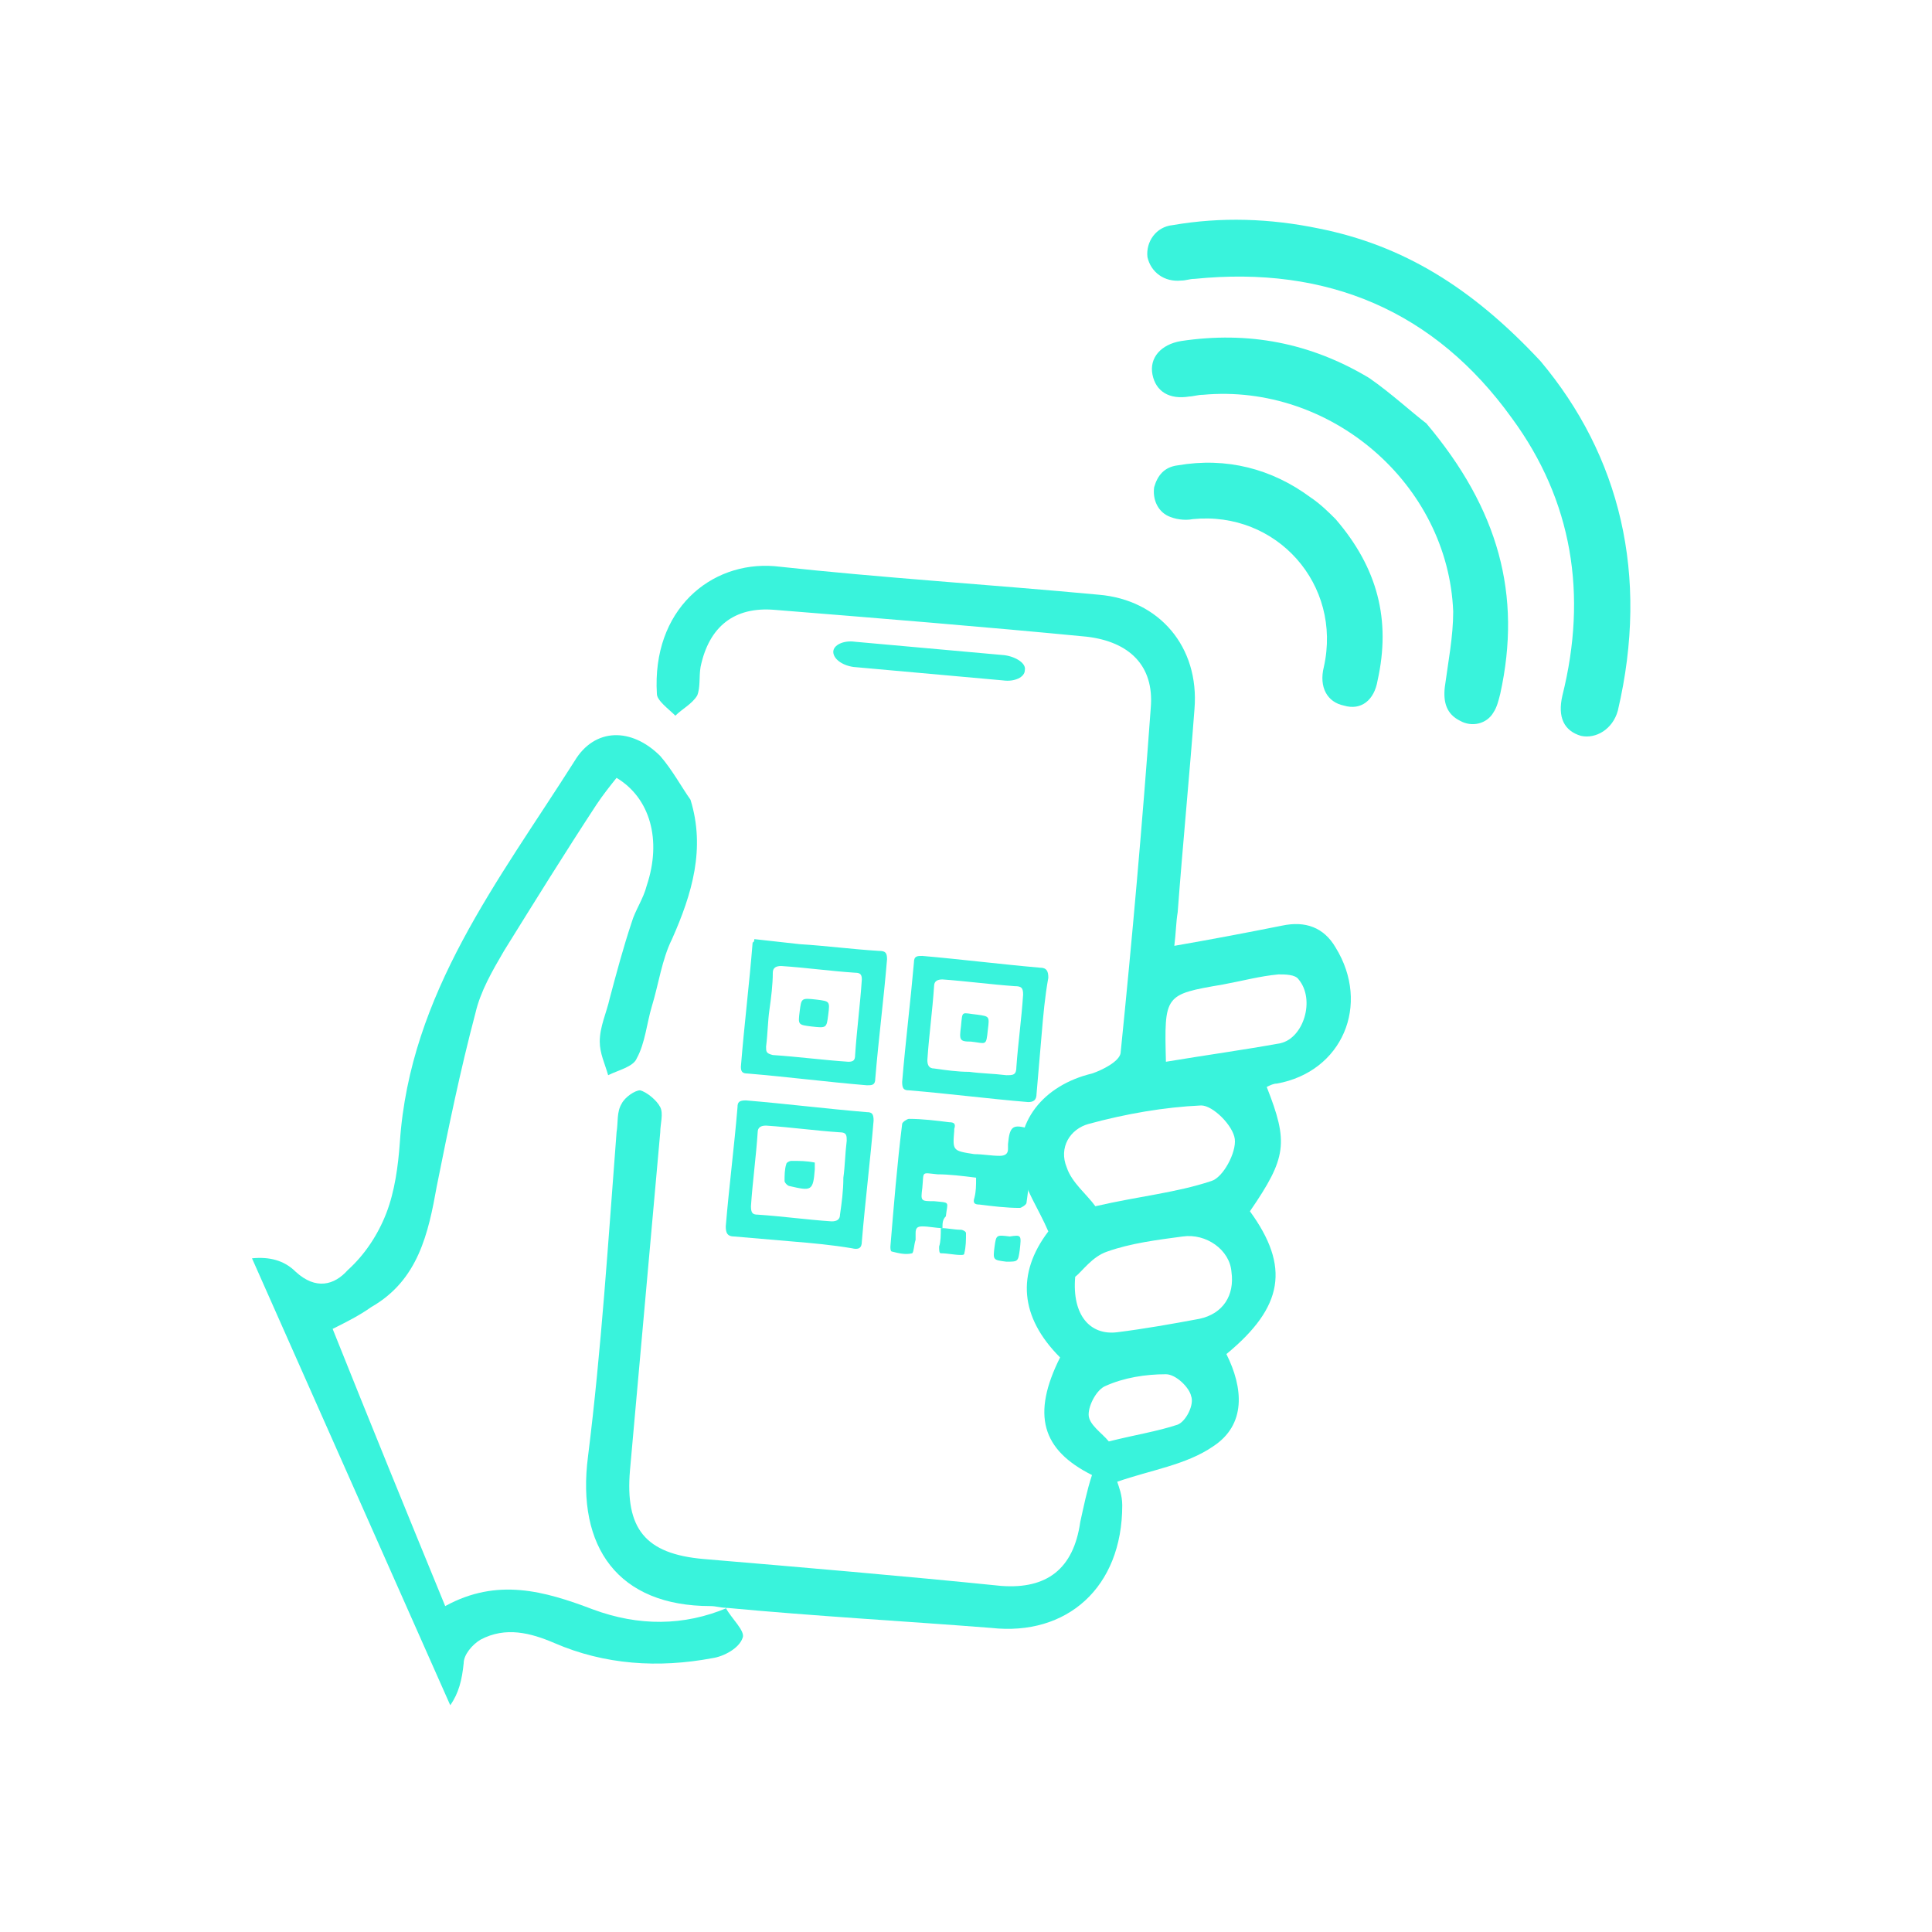
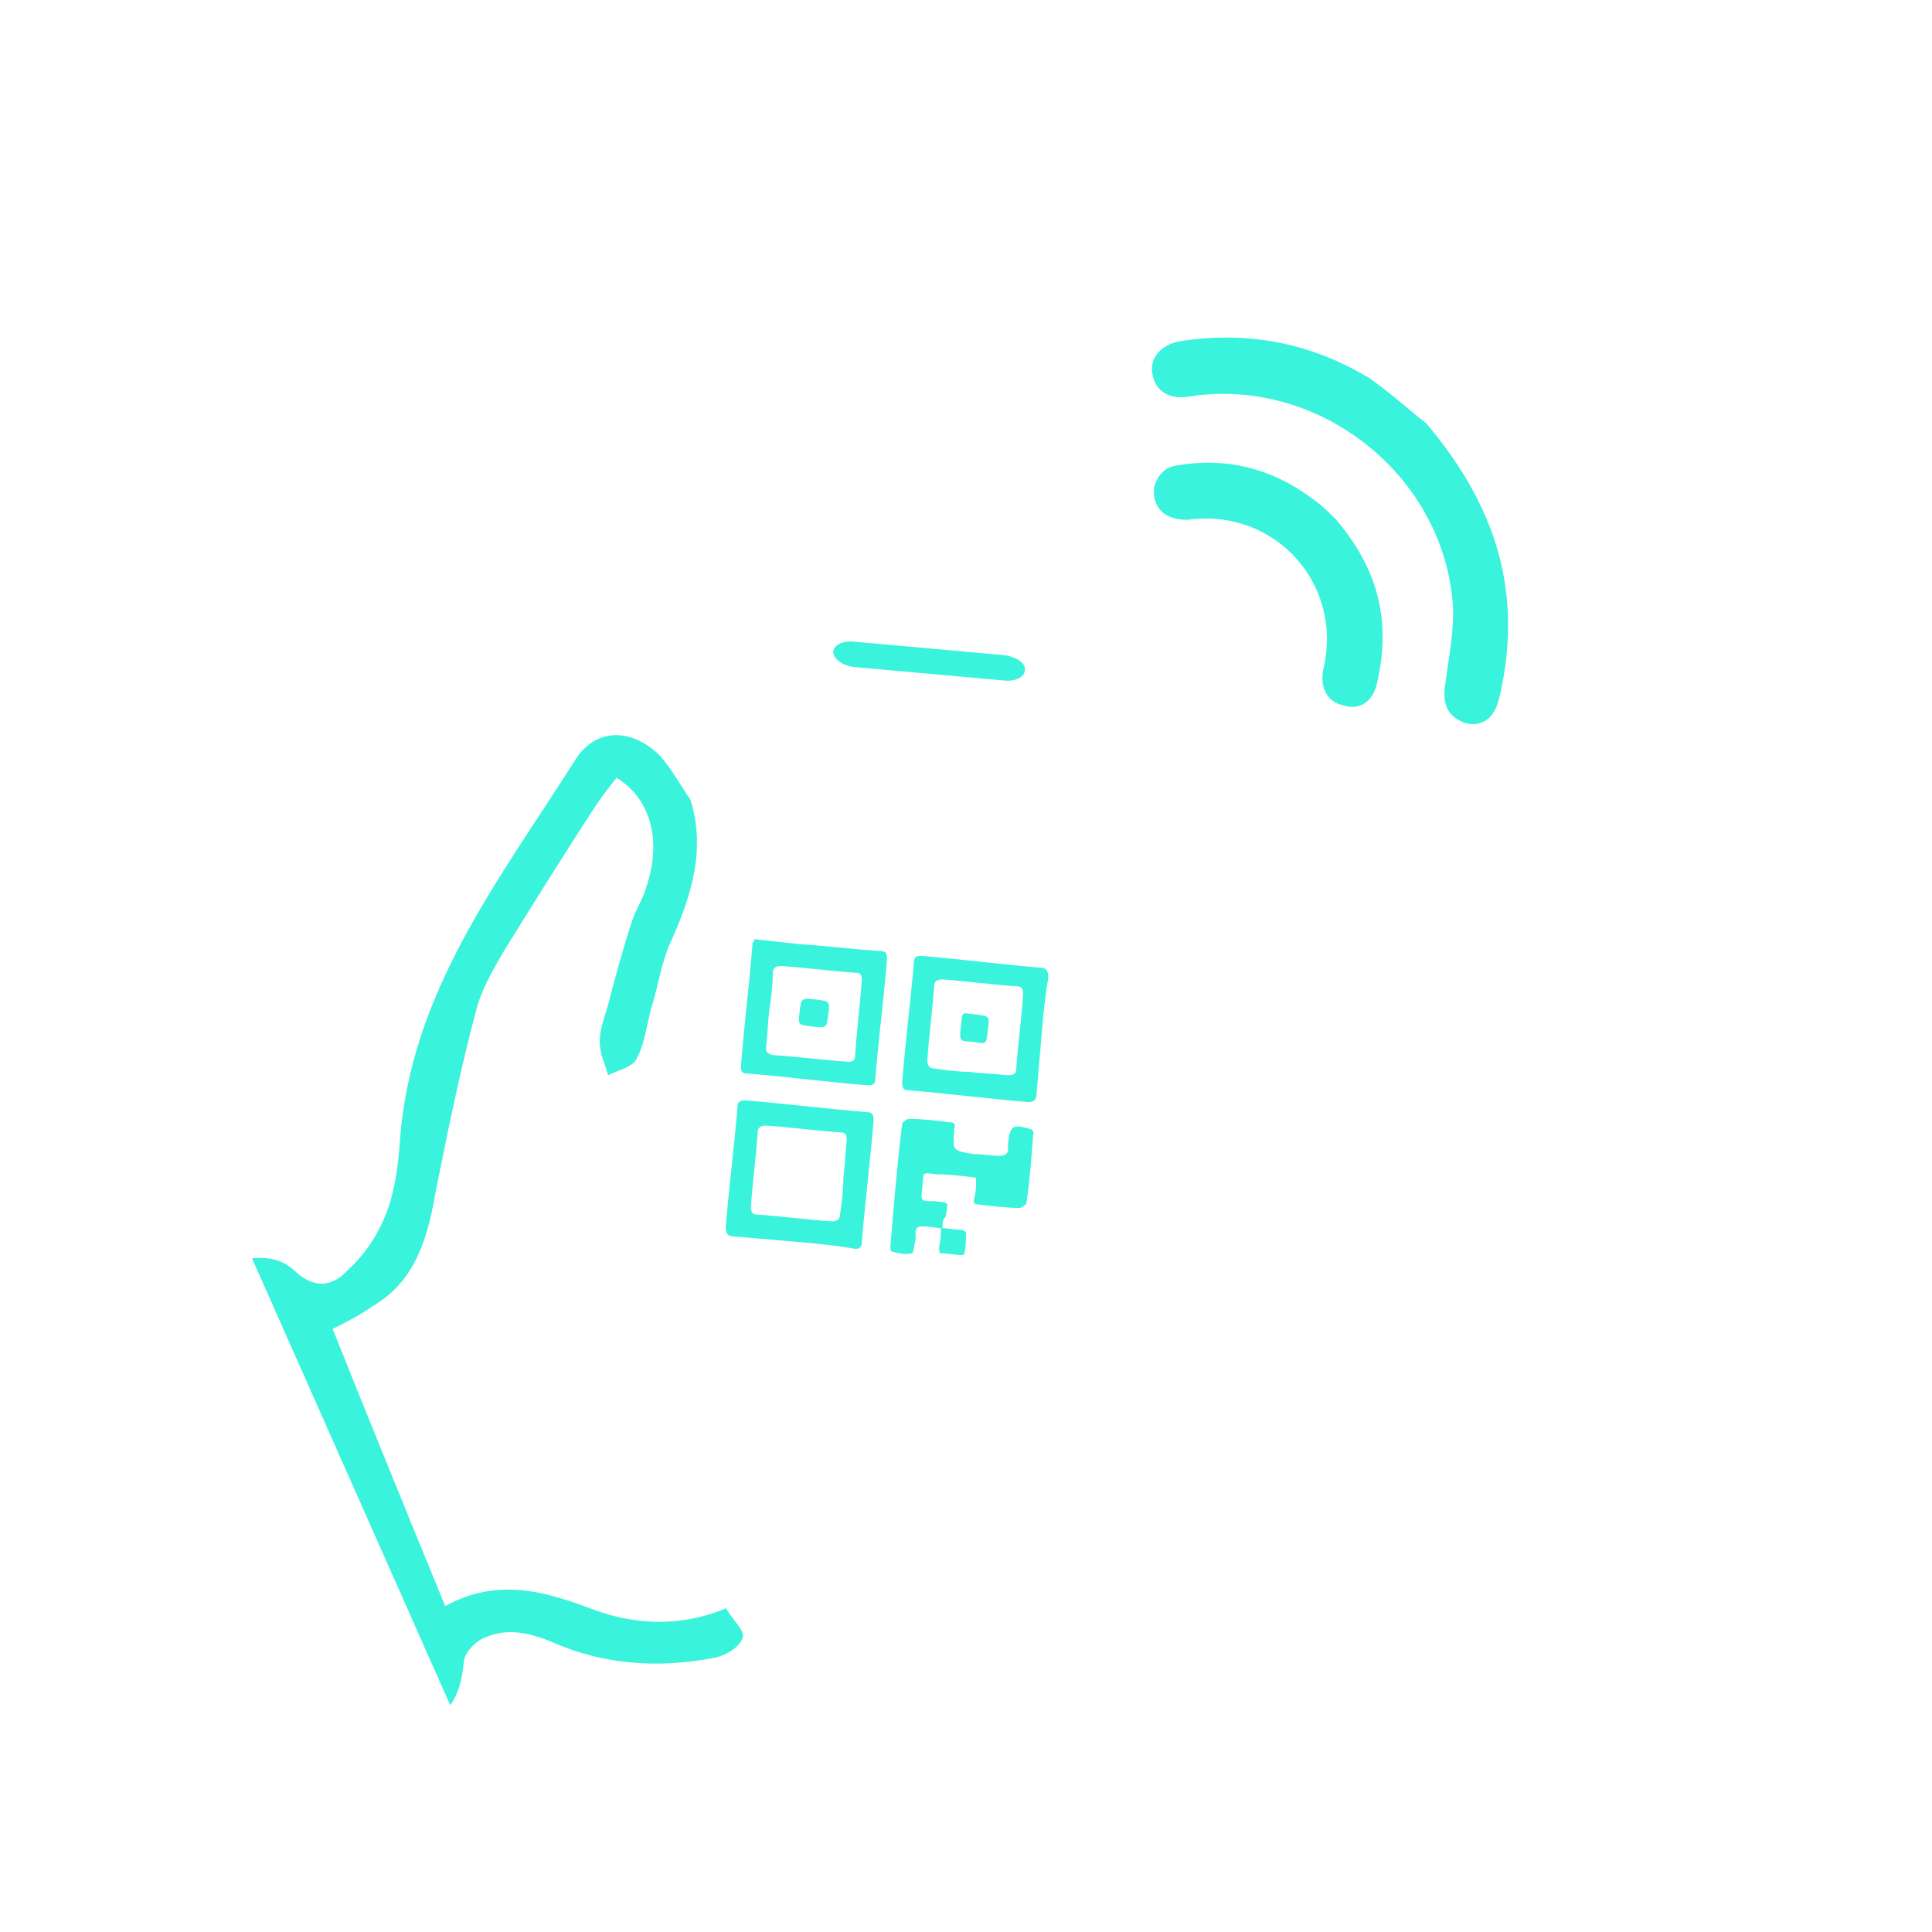
<svg xmlns="http://www.w3.org/2000/svg" version="1.1" id="Layer_1" x="0px" y="0px" viewBox="0 0 115 115" style="enable-background:new 0 0 115 115;" xml:space="preserve">
  <style type="text/css"> .st0{fill:#39F3DC;} </style>
  <g>
-     <path class="st0" d="M43.2,95.7c-0.3,0-0.6-0.1-0.9-0.1c-5.5,0-8-3.5-7.3-8.9c0.8-6.4,1.2-12.8,1.7-19.3c0.1-0.6,0-1.2,0.3-1.7 c0.2-0.4,0.8-0.8,1.1-0.8c0.4,0.1,1,0.6,1.2,1c0.2,0.4,0,1,0,1.5c-0.6,6.7-1.2,13.4-1.8,20.1c-0.3,3.5,0.9,5,4.4,5.3 c5.9,0.5,11.8,1,17.7,1.6c2.7,0.2,4.3-1,4.7-3.8c0.2-0.9,0.4-1.9,0.7-2.8c-3-1.5-3.6-3.6-1.9-7c-2.4-2.4-2.6-5-0.7-7.5 c-0.6-1.4-1.4-2.5-1.6-3.7c-0.5-2.8,1.3-5,4.2-5.7c0.6-0.2,1.6-0.7,1.7-1.2c0.7-6.9,1.3-13.7,1.8-20.6c0.2-2.5-1.3-3.9-3.8-4.2 c-6.2-0.6-12.4-1.1-18.6-1.6c-2.4-0.2-3.9,1-4.4,3.4c-0.1,0.6,0,1.2-0.2,1.7c-0.3,0.5-0.9,0.8-1.3,1.2c-0.4-0.4-1.1-0.9-1.1-1.3 c-0.3-5,3.2-7.9,7-7.6c6.4,0.7,12.9,1.1,19.3,1.7c3.6,0.3,6,3.1,5.7,6.8c-0.3,4-0.7,8.1-1,12.1c-0.1,0.6-0.1,1.2-0.2,2 c2.3-0.4,4.4-0.8,6.4-1.2c1.4-0.3,2.5,0.1,3.2,1.3c2.1,3.4,0.4,7.4-3.5,8.1c-0.2,0-0.4,0.1-0.6,0.2c1.3,3.3,1.2,4.2-1,7.4 c2.4,3.3,2,5.7-1.4,8.5c1,2,1.2,4.2-0.8,5.5c-1.6,1.1-3.7,1.4-5.7,2.1c0.1,0.3,0.3,0.8,0.3,1.4c0,4.9-3.3,7.8-7.8,7.3 C53.9,96.5,48.5,96.2,43.2,95.7C43.2,95.8,43.2,95.7,43.2,95.7z M72.1,70.3c0.7-0.2,1.5-1.7,1.4-2.5c-0.1-0.8-1.3-2-2-2 c-2.2,0.1-4.5,0.5-6.7,1.1c-1.1,0.3-1.8,1.4-1.3,2.6c0.3,0.9,1.2,1.6,1.7,2.3C67.8,71.2,70,71,72.1,70.3z M66.5,79.3 c1.6-0.2,3.3-0.5,4.9-0.8c1.4-0.3,2.1-1.4,1.9-2.8c-0.1-1.3-1.5-2.3-2.9-2.1c-1.5,0.2-3.1,0.4-4.5,0.9c-0.9,0.3-1.5,1.2-1.9,1.5 C63.8,78.3,64.9,79.5,66.5,79.3z M76.2,62.1c1.4-0.3,2.1-2.6,1.1-3.8c-0.2-0.3-0.8-0.3-1.2-0.3c-1.1,0.1-2.2,0.4-3.3,0.6 c-3.5,0.6-3.5,0.6-3.4,4.6C71.8,62.8,74,62.5,76.2,62.1z M70.1,84.8c0.5-0.2,1-1.2,0.8-1.7c-0.1-0.5-0.9-1.3-1.5-1.3 c-1.2,0-2.5,0.2-3.6,0.7c-0.5,0.2-1,1.1-1,1.7c0,0.6,0.8,1.1,1.2,1.6C67.6,85.4,68.9,85.2,70.1,84.8z" />
    <path class="st0" d="M39.3,45c-1.7-1.7-3.9-1.7-5.1,0.3c-4.5,7.1-9.8,13.8-10.4,22.7c-0.1,1.4-0.3,2.9-0.8,4.2 c-0.5,1.3-1.3,2.5-2.3,3.4c-0.8,0.9-1.9,1.2-3.1,0.1c-0.7-0.7-1.6-0.9-2.6-0.8l11.8,26.6c0.5-0.7,0.7-1.5,0.8-2.5 c0-0.5,0.5-1.1,1-1.4c1.5-0.8,3-0.4,4.4,0.2c3,1.3,6.2,1.5,9.4,0.9c0.7-0.1,1.6-0.6,1.8-1.2c0.2-0.4-0.7-1.2-1-1.8c0,0,0.1,0,0.1,0 c-2.6,1.1-5.3,1.1-8,0.1c-2.9-1.1-5.7-1.9-8.8-0.2c-2.3-5.6-4.5-11-6.7-16.5c0.8-0.4,1.6-0.8,2.3-1.3c2.8-1.6,3.4-4.4,3.9-7.2 c0.7-3.5,1.4-6.9,2.3-10.3c0.3-1.3,1-2.5,1.7-3.7c1.8-2.9,3.6-5.8,5.5-8.7c0.4-0.6,0.8-1.1,1.2-1.6c2,1.2,2.7,3.7,1.8,6.4 c-0.2,0.8-0.7,1.5-0.9,2.2c-0.5,1.5-0.9,3-1.3,4.5c-0.2,0.9-0.6,1.7-0.6,2.6c0,0.7,0.3,1.3,0.5,2c0.6-0.3,1.5-0.5,1.7-1 c0.5-0.9,0.6-2.1,0.9-3.1c0.4-1.3,0.6-2.8,1.2-4c1.2-2.7,2-5.4,1.1-8.3C40.6,46.9,40,45.8,39.3,45z" />
    <g>
      <path class="st0" d="M61,39.9c0,0.4-0.6,0.7-1.3,0.6l-8.9-0.8c-0.7-0.1-1.2-0.5-1.2-0.9s0.6-0.7,1.3-0.6l8.9,0.8 C60.5,39.1,61.1,39.5,61,39.9z" />
    </g>
  </g>
  <g>
-     <path class="st0" d="M91.7,21.5c4.7,5.6,6.5,12.7,4.6,20.8C96,43.4,95,44,94.1,43.8c-1-0.3-1.4-1.1-1.1-2.4c1.5-6,0.6-11.6-3-16.5 c-4.6-6.4-11-9.1-18.9-8.3c-0.3,0-0.5,0.1-0.8,0.1c-1,0.1-1.8-0.5-2-1.4c-0.1-0.9,0.5-1.8,1.5-1.9c2.9-0.5,5.8-0.4,8.7,0.2 C83.5,14.6,87.6,17.1,91.7,21.5z" />
    <path class="st0" d="M84.9,25.2c4.3,5.1,5.7,10.2,4.4,16.1c-0.1,0.4-0.2,0.8-0.4,1.1c-0.4,0.7-1.3,0.9-2,0.5c-0.8-0.4-1-1.1-0.9-2 c0.2-1.5,0.5-3,0.5-4.5c-0.3-7.6-7.3-13.6-14.9-12.9c-0.3,0-0.6,0.1-0.8,0.1c-1.2,0.2-2-0.3-2.2-1.3c-0.2-1,0.5-1.8,1.7-2 c4-0.6,7.7,0.1,11.2,2.2C82.8,23.4,84.1,24.6,84.9,25.2z" />
    <path class="st0" d="M79.5,30.9c2.5,2.9,3.3,6,2.5,9.6C81.8,41.7,81,42.3,80,42c-1-0.2-1.5-1.1-1.2-2.3c1.1-4.9-2.8-9.3-7.8-8.8 c-0.5,0.1-1.1,0-1.5-0.2c-0.6-0.3-0.9-1-0.8-1.7c0.2-0.7,0.6-1.2,1.4-1.3c2.9-0.5,5.6,0.2,7.9,1.9C78.6,30,79.1,30.5,79.5,30.9z" />
  </g>
  <g>
    <path class="st0" d="M62,61.6c-0.1,1.2-0.2,2.3-0.3,3.5c0,0.4-0.2,0.5-0.5,0.5c-2.4-0.2-4.7-0.5-7.1-0.7c-0.3,0-0.4-0.1-0.4-0.5 c0.2-2.4,0.5-4.8,0.7-7.1c0-0.4,0.2-0.4,0.5-0.4c2.3,0.2,4.7,0.5,7,0.7c0.4,0,0.5,0.2,0.5,0.6C62.2,59.3,62.1,60.4,62,61.6z M57.7,63.8c0.7,0.1,1.4,0.1,2.2,0.2c0.4,0,0.6,0,0.6-0.5c0.1-1.4,0.3-2.8,0.4-4.3c0-0.4-0.1-0.5-0.5-0.5c-1.4-0.1-2.9-0.3-4.3-0.4 c-0.3,0-0.5,0.1-0.5,0.4c-0.1,1.5-0.3,2.9-0.4,4.4c0,0.3,0.1,0.5,0.4,0.5C56.3,63.7,57,63.8,57.7,63.8z" />
    <path class="st0" d="M44.9,55.9c0.9,0.1,1.8,0.2,2.7,0.3c1.6,0.1,3.1,0.3,4.7,0.4c0.4,0,0.5,0.1,0.5,0.5c-0.2,2.4-0.5,4.7-0.7,7.1 c0,0.4-0.2,0.4-0.5,0.4c-2.4-0.2-4.7-0.5-7.1-0.7c-0.3,0-0.4-0.1-0.4-0.4c0.2-2.5,0.5-4.9,0.7-7.4C44.8,56.1,44.9,56.1,44.9,55.9z M45.8,60.1c-0.1,0.7-0.1,1.4-0.2,2.2c0,0.3,0,0.4,0.4,0.5c1.5,0.1,3,0.3,4.5,0.4c0.3,0,0.4-0.1,0.4-0.4c0.1-1.5,0.3-3,0.4-4.5 c0-0.3-0.1-0.4-0.4-0.4c-1.5-0.1-2.9-0.3-4.4-0.4c-0.3,0-0.5,0.1-0.5,0.4C46,58.6,45.9,59.4,45.8,60.1z" />
    <path class="st0" d="M47.2,73.9c-1.2-0.1-2.3-0.2-3.5-0.3c-0.4,0-0.5-0.2-0.5-0.6c0.2-2.4,0.5-4.7,0.7-7.1c0-0.3,0.1-0.4,0.5-0.4 c2.4,0.2,4.8,0.5,7.2,0.7c0.3,0,0.4,0.1,0.4,0.5c-0.2,2.4-0.5,4.8-0.7,7.2c0,0.4-0.2,0.5-0.6,0.4C49.5,74.1,48.4,74,47.2,73.9z M50.2,70.1c0.1-0.7,0.1-1.4,0.2-2.2c0-0.3,0-0.5-0.4-0.5c-1.5-0.1-2.9-0.3-4.4-0.4c-0.3,0-0.5,0.1-0.5,0.4 c-0.1,1.5-0.3,2.9-0.4,4.4c0,0.4,0.1,0.5,0.4,0.5c1.5,0.1,2.9,0.3,4.4,0.4c0.3,0,0.5-0.1,0.5-0.4C50.1,71.6,50.2,70.9,50.2,70.1z" />
    <path class="st0" d="M56.1,73.1c-0.4,0-0.8-0.1-1.2-0.1c-0.3,0-0.4,0.1-0.4,0.4c0,0.1,0,0.2,0,0.4c-0.1,0.3-0.1,0.7-0.2,0.8 c-0.4,0.1-0.8,0-1.2-0.1c-0.1,0-0.1-0.2-0.1-0.3c0.2-2.4,0.4-4.9,0.7-7.3c0-0.1,0.3-0.3,0.4-0.3c0.8,0,1.6,0.1,2.4,0.2 c0.3,0,0.4,0.1,0.3,0.4c0,0,0,0.1,0,0.1c-0.1,1.2-0.1,1.2,1.2,1.4c0.5,0,1,0.1,1.5,0.1c0.3,0,0.5-0.1,0.5-0.4c0-0.1,0-0.2,0-0.3 c0.1-1.1,0.3-1.2,1.3-0.9c0.1,0,0.3,0.2,0.2,0.3c-0.1,1.4-0.2,2.7-0.4,4.1c0,0.1-0.3,0.3-0.4,0.3c-0.8,0-1.6-0.1-2.4-0.2 c-0.3,0-0.4-0.1-0.3-0.4c0.1-0.4,0.1-0.7,0.1-1.2c-0.8-0.1-1.6-0.2-2.3-0.2c-1-0.1-0.8-0.2-0.9,0.8c-0.1,0.8-0.1,0.8,0.7,0.8 c1,0.1,0.8,0,0.7,0.9C56.1,72.6,56.1,72.8,56.1,73.1L56.1,73.1z" />
    <path class="st0" d="M56,73.1c0.4,0,0.8,0.1,1.2,0.1c0.1,0,0.3,0.1,0.3,0.2c0,0.4,0,0.8-0.1,1.2c0,0.1-0.1,0.1-0.2,0.1 c-0.4,0-0.8-0.1-1.2-0.1c-0.1,0-0.1-0.2-0.1-0.4C56,73.9,56,73.5,56,73.1C56.1,73.1,56,73.1,56,73.1z" />
-     <path class="st0" d="M60.7,74.4c-0.1,0.7-0.1,0.7-0.8,0.7c-0.8-0.1-0.8-0.1-0.7-0.9c0.1-0.7,0.1-0.7,0.9-0.6 C60.8,73.5,60.8,73.5,60.7,74.4z" />
    <path class="st0" d="M57.2,61.1c0.1-1,0-0.8,1-0.7c0.7,0.1,0.7,0.1,0.6,0.9c-0.1,1-0.1,0.8-1,0.7C57.1,62,57.1,61.9,57.2,61.1z" />
    <path class="st0" d="M49.3,60.4c-0.1,0.8-0.1,0.8-1,0.7c-0.8-0.1-0.8-0.1-0.7-0.9c0.1-0.8,0.1-0.8,1-0.7 C49.4,59.6,49.4,59.6,49.3,60.4z" />
-     <path class="st0" d="M48.5,69.2c0,0.2,0,0.3,0,0.4c-0.1,1.3-0.2,1.3-1.5,1c-0.1,0-0.3-0.2-0.3-0.3c0-0.3,0-0.7,0.1-1 c0-0.1,0.2-0.2,0.3-0.2C47.6,69.1,48,69.1,48.5,69.2z" />
  </g>
</svg>